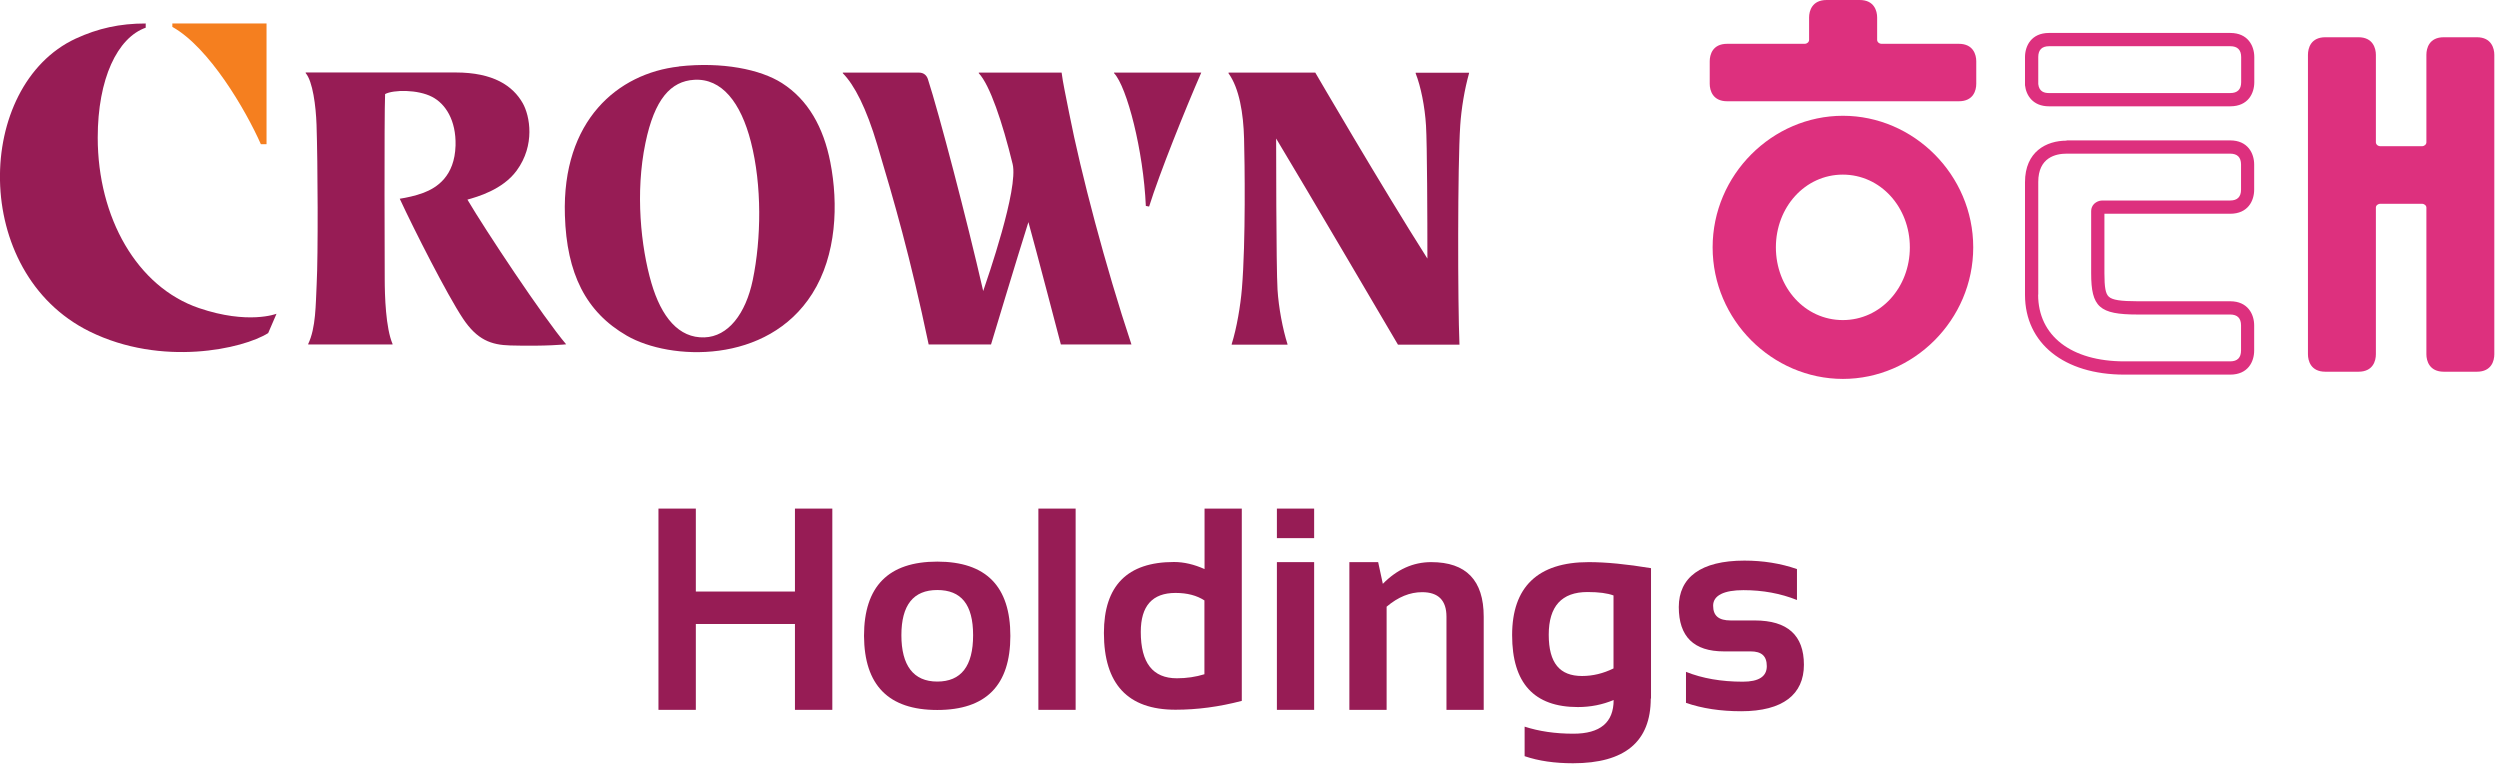
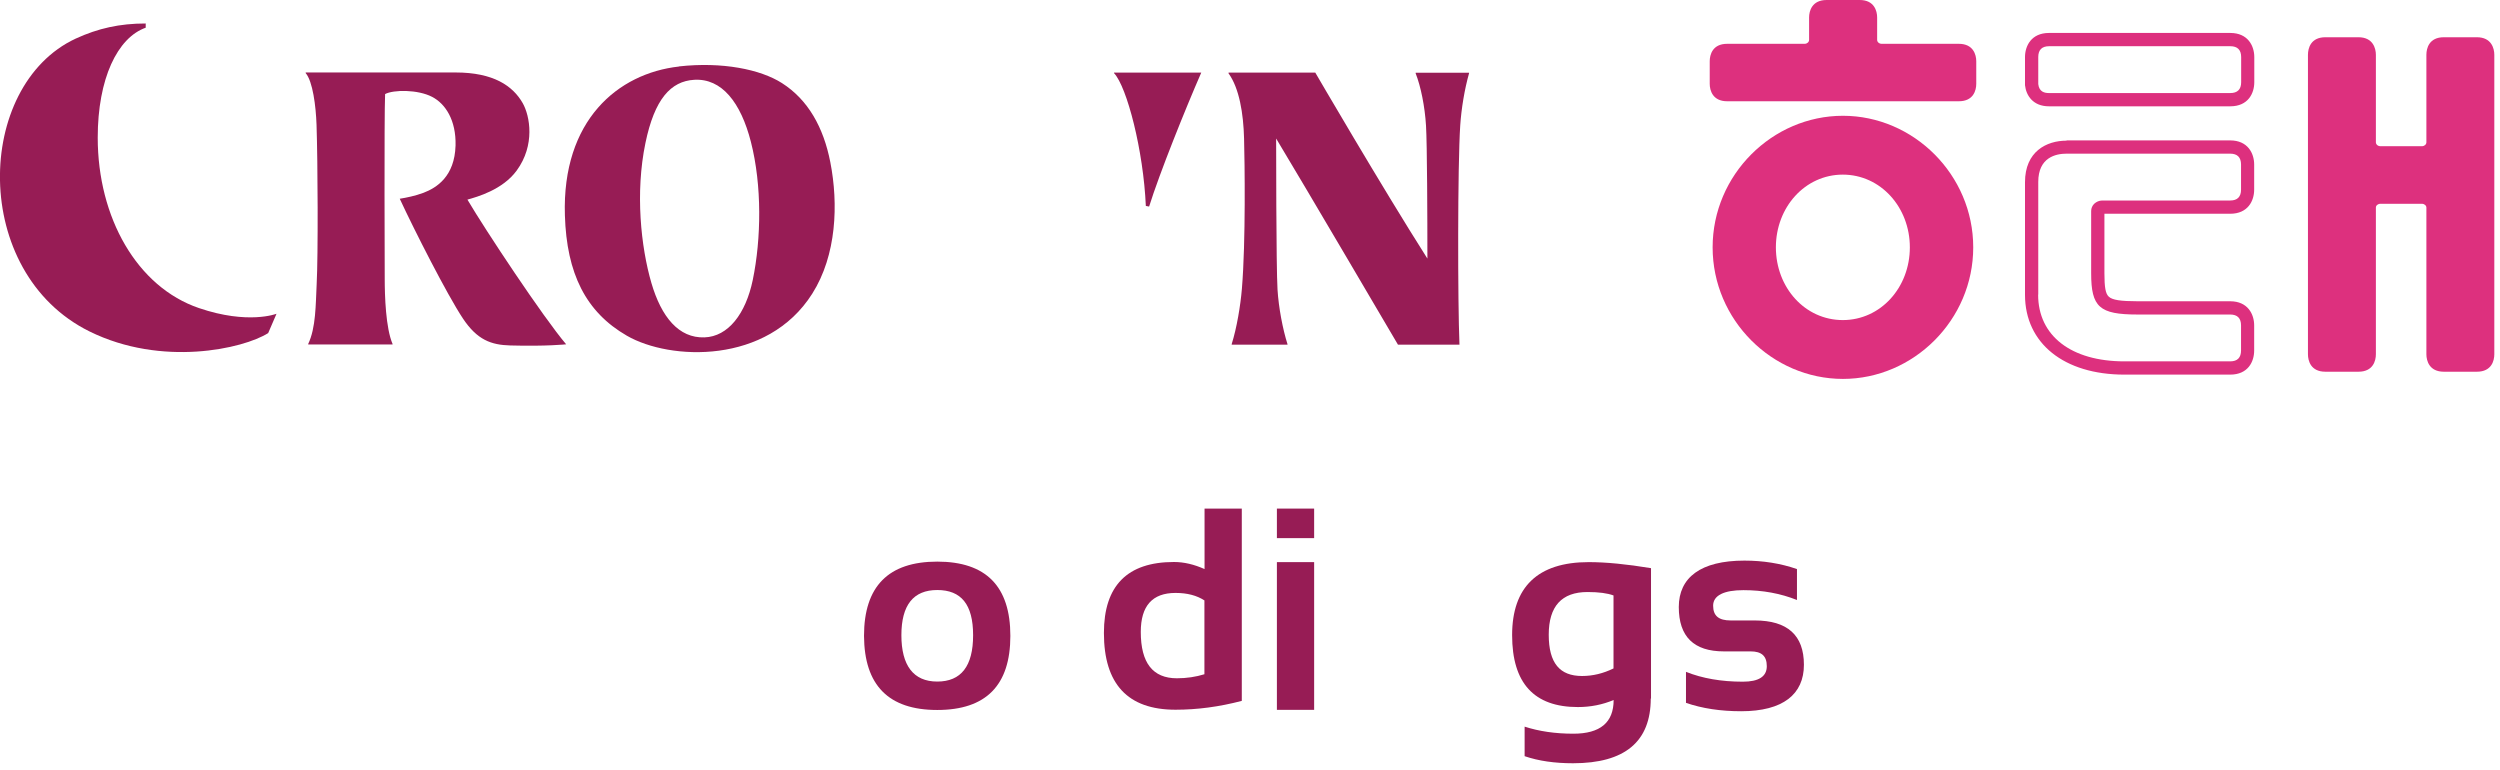
<svg xmlns="http://www.w3.org/2000/svg" viewBox="0 0 198 61" fill="none">
  <g clip-path="url(#clip0_301_15865)">
-     <path d="M52.15 56.22V40.28H55.11V46.85H62.96V40.28H65.92V56.22H62.96V49.42H55.11V56.22H52.15Z" fill="#971C55" />
    <path d="M68.43 50.361C68.43 46.441 70.36 44.48 74.23 44.48C78.1 44.48 80.02 46.441 80.02 50.361C80.02 54.281 78.09 56.23 74.23 56.23C70.37 56.23 68.45 54.27 68.43 50.361ZM74.23 53.98C76.12 53.98 77.07 52.761 77.07 50.31C77.07 47.861 76.12 46.73 74.23 46.73C72.34 46.73 71.39 47.92 71.39 50.31C71.39 52.7 72.34 53.98 74.23 53.98Z" fill="#971C55" />
-     <path d="M85.19 40.28H82.24V56.22H85.19V40.28Z" fill="#971C55" />
    <path d="M98.35 55.51C96.56 55.98 94.81 56.21 93.1 56.21C89.32 56.21 87.43 54.18 87.43 50.13C87.43 46.39 89.28 44.51 92.98 44.51C93.77 44.51 94.57 44.7 95.4 45.07V40.28H98.35V55.51ZM95.4 47.56C94.79 47.16 94.03 46.96 93.1 46.96C91.26 46.96 90.35 47.99 90.35 50.05C90.35 52.5 91.3 53.72 93.21 53.72C93.98 53.72 94.71 53.61 95.39 53.4V47.57L95.4 47.56Z" fill="#971C55" />
    <path d="M104.08 42.62H101.13V40.28H104.08V42.62ZM104.08 56.22H101.13V44.52H104.08V56.22Z" fill="#971C55" />
-     <path d="M106.87 56.219V44.52H109.15L109.52 46.239C110.64 45.099 111.92 44.52 113.35 44.52C116.12 44.52 117.51 45.959 117.51 48.84V56.219H114.56V48.84C114.56 47.55 113.92 46.9 112.63 46.9C111.67 46.9 110.73 47.279 109.82 48.05V56.219H106.87Z" fill="#971C55" />
    <path d="M130.74 55.319C130.74 58.739 128.69 60.45 124.58 60.45C123.14 60.45 121.86 60.27 120.75 59.889V57.55C121.89 57.919 123.17 58.109 124.61 58.109C126.74 58.109 127.8 57.219 127.8 55.44C126.92 55.809 125.98 55.999 124.97 55.999C121.49 55.999 119.76 54.099 119.76 50.3C119.76 46.499 121.78 44.52 125.83 44.52C127.19 44.52 128.83 44.679 130.76 44.999V55.33L130.74 55.319ZM127.79 47.16C127.31 46.98 126.62 46.889 125.73 46.889C123.69 46.889 122.66 48.01 122.66 50.27C122.66 52.529 123.54 53.539 125.3 53.539C126.15 53.539 126.97 53.34 127.79 52.94V47.169V47.16Z" fill="#971C55" />
    <path d="M133.53 55.66V53.21C134.83 53.73 136.33 53.99 138.03 53.99C139.3 53.99 139.93 53.58 139.93 52.76C139.93 51.94 139.5 51.59 138.65 51.59H136.53C134.15 51.59 132.96 50.42 132.96 48.08C132.96 45.74 134.69 44.4 138.16 44.4C139.63 44.4 141.02 44.62 142.32 45.07V47.52C141.02 47 139.61 46.74 138.08 46.74C136.55 46.74 135.68 47.15 135.68 47.97C135.68 48.79 136.14 49.14 137.07 49.14H138.97C141.57 49.14 142.87 50.31 142.87 52.65C142.87 54.99 141.21 56.33 137.9 56.33C136.27 56.33 134.81 56.11 133.51 55.66" fill="#971C55" />
    <path d="M59.62 22.17C59.06 24.86 57.67 26.66 55.79 26.72C53.76 26.79 52.38 25.11 51.59 22.41C50.76 19.56 50.3 15.25 51.12 11.32C51.84 7.84 53.13 6.43 54.98 6.32C57.16 6.19 58.67 8.11 59.47 11.23C60.36 14.7 60.29 18.93 59.62 22.17ZM53.77 5.27C48.94 5.81 44.5 9.53 44.74 17.06C44.88 21.66 46.39 24.71 49.65 26.59C53.07 28.56 60.77 28.89 64.33 23.26C66.26 20.21 66.41 16.16 65.76 12.84C65.22 10.08 64 7.9 61.93 6.58C60.22 5.49 57.2 4.88 53.77 5.26" fill="#971C55" />
    <path d="M24.21 5.79V5.74H36.09C39.08 5.74 40.62 6.8 41.4 8.17C41.97 9.18 42.4 11.49 40.92 13.51C39.81 15.03 37.8 15.59 37.02 15.81C38.42 18.19 43.02 25.13 44.84 27.27C44.84 27.27 43.27 27.44 40.41 27.36C38.9 27.32 37.79 26.92 36.66 25.22C35.4 23.32 32.81 18.22 31.66 15.74C32.18 15.66 32.9 15.51 33.54 15.27C34.59 14.87 36.01 13.97 36.08 11.52C36.13 9.51 35.27 8.21 34.22 7.67C33.09 7.08 31.15 7.1 30.5 7.45C30.42 9.26 30.47 22.06 30.47 22.06C30.47 23.45 30.55 25.97 31.09 27.24V27.28H24.41V27.24C25.02 25.96 25 24.15 25.08 22.5C25.2 20.2 25.17 12.9 25.07 9.89C25.02 8.41 24.77 6.44 24.21 5.79Z" fill="#971C55" />
-     <path d="M13.65 1.86V2.13C16.57 3.76 19.46 8.71 20.66 11.42H21.11V1.86H13.65Z" fill="#F57F1F" />
    <path d="M11.54 2.19V1.86C9.49 1.86 7.77 2.24 5.99 3.06C-2 6.78 -2.36 21.58 7.09 26.25C12.82 29.08 19.26 27.63 21.24 26.38L21.9 24.85C21.9 24.85 19.66 25.73 15.76 24.4C10.85 22.73 7.74 17.23 7.74 10.9C7.74 6.23 9.3 2.98 11.55 2.19" fill="#971C55" />
-     <path d="M89.61 27.28H84.02C84.02 27.28 81.99 19.52 81.45 17.59C80.56 20.4 78.49 27.28 78.49 27.28H73.55C72.06 20.2 70.84 16.03 69.48 11.47C68.61 8.55 67.67 6.73 66.75 5.8V5.75H72.78C73.18 5.75 73.4 5.99 73.49 6.27C74.35 8.91 76.57 17.37 77.87 23.05C78.2 22.07 80.68 14.95 80.2 12.99C79.39 9.66 78.39 6.72 77.52 5.8V5.75H84.08C84.18 6.56 84.4 7.53 84.68 8.97C85.6 13.67 87.56 21.13 89.61 27.28Z" fill="#971C55" />
    <path d="M88.23 5.79V5.75H95.14C93.89 8.61 91.83 13.73 91.01 16.36L90.75 16.31C90.56 11.94 89.26 6.88 88.23 5.79Z" fill="#971C55" />
    <path d="M115.59 27.29C115.45 23.98 115.44 13.12 115.65 9.94C115.74 8.59 115.99 7.08 116.35 5.8V5.76H112.12V5.81C112.53 6.85 112.85 8.45 112.94 9.95C113.03 11.42 113.05 17.3 113.05 20.48C109.39 14.72 104.17 5.75 104.17 5.75H97.3V5.81C98.15 6.98 98.48 8.99 98.53 10.97C98.58 12.79 98.67 19.09 98.36 22.85C98.25 24.19 97.95 25.99 97.55 27.25V27.3H101.97V27.26C101.59 26.06 101.27 24.37 101.18 22.94C101.07 21.19 101.07 10.97 101.07 10.97C103.06 14.26 110.72 27.3 110.72 27.3H115.6L115.59 27.29Z" fill="#971C55" />
    <path d="M135.64 19.59C135.64 25.35 140.37 30.01 145.96 30.01C151.55 30.01 156.28 25.34 156.28 19.59C156.28 13.84 151.55 9.17 145.96 9.17C140.37 9.17 135.64 13.84 135.64 19.59ZM151.26 19.59C151.26 22.77 148.95 25.35 145.95 25.35C142.95 25.35 140.65 22.77 140.65 19.59C140.65 16.41 142.96 13.83 145.95 13.83C148.94 13.83 151.26 16.41 151.26 19.59Z" fill="#DD307E" />
    <path d="M162.28 2.61C160.88 2.61 160.38 3.64 160.38 4.52V6.75C160.47 7.56 161.01 8.42 162.28 8.42H176.64C178.05 8.42 178.54 7.39 178.54 6.51V4.52C178.54 3.64 178.04 2.61 176.64 2.61H162.29M161.43 4.52C161.43 3.95 161.72 3.66 162.29 3.66H176.64C177.21 3.66 177.5 3.95 177.5 4.52V6.51C177.5 7.08 177.21 7.37 176.64 7.37H162.28C161.95 7.37 161.5 7.29 161.43 6.66V4.53V4.52Z" fill="#DD307E" />
    <path d="M156.52 6.64V4.85C156.52 4.34 156.29 3.47 155.14 3.47H149.03C148.83 3.47 148.67 3.33 148.67 3.16V1.38C148.67 0.87 148.44 0 147.29 0H144.67C143.51 0 143.28 0.87 143.28 1.38V3.16C143.28 3.33 143.12 3.47 142.93 3.47H136.79C135.63 3.47 135.41 4.34 135.41 4.85V6.64C135.41 7.15 135.64 8.02 136.79 8.02H155.14C156.3 8.02 156.52 7.15 156.52 6.64Z" fill="#DD307E" />
    <path d="M163.67 11.14C162.08 11.14 160.38 12 160.38 14.43V23.35C160.38 27.19 163.47 29.67 168.25 29.67H176.63C178.04 29.67 178.53 28.65 178.53 27.76V25.77C178.53 24.89 178.03 23.86 176.63 23.86H169.29C167.96 23.86 167.3 23.76 167.02 23.5C166.76 23.27 166.67 22.76 166.67 21.64V16.93H176.63C178.04 16.93 178.53 15.9 178.53 15.02V13.03C178.53 12.15 178.03 11.12 176.63 11.12H163.67M161.43 23.33V14.41C161.43 12.46 162.83 12.17 163.67 12.17H176.63C177.2 12.17 177.49 12.46 177.49 13.03V15.02C177.49 15.59 177.2 15.88 176.63 15.88H166.5C166.26 15.88 166.03 15.98 165.86 16.14C165.71 16.29 165.62 16.49 165.62 16.71V21.64C165.62 24.32 166.27 24.91 169.29 24.91H176.63C177.2 24.91 177.49 25.2 177.49 25.77V27.76C177.49 28.33 177.2 28.62 176.63 28.62H168.25C164.04 28.62 161.42 26.6 161.42 23.34" fill="#DD307E" />
    <path d="M197.55 28.06V4.34C197.55 3.83 197.32 2.95 196.17 2.95H193.55C192.39 2.95 192.17 3.82 192.17 4.34V11.27C192.17 11.44 192.01 11.58 191.82 11.58H188.53C188.33 11.58 188.17 11.44 188.17 11.27V4.34C188.17 3.83 187.94 2.95 186.79 2.95H184.17C183.01 2.95 182.79 3.82 182.79 4.34V28.06C182.79 28.57 183.01 29.44 184.17 29.44H186.79C187.95 29.44 188.17 28.57 188.17 28.06V16.44C188.17 16.27 188.33 16.14 188.53 16.14H191.82C192.01 16.14 192.17 16.28 192.17 16.44V28.06C192.17 28.57 192.4 29.44 193.55 29.44H196.17C197.33 29.44 197.55 28.57 197.55 28.06Z" fill="#DD307E" />
  </g>
  <defs>
    <clipPath id="clip0_301_15865">
      <rect width="197.55" height="60.45" fill="white" />
    </clipPath>
  </defs>
</svg>